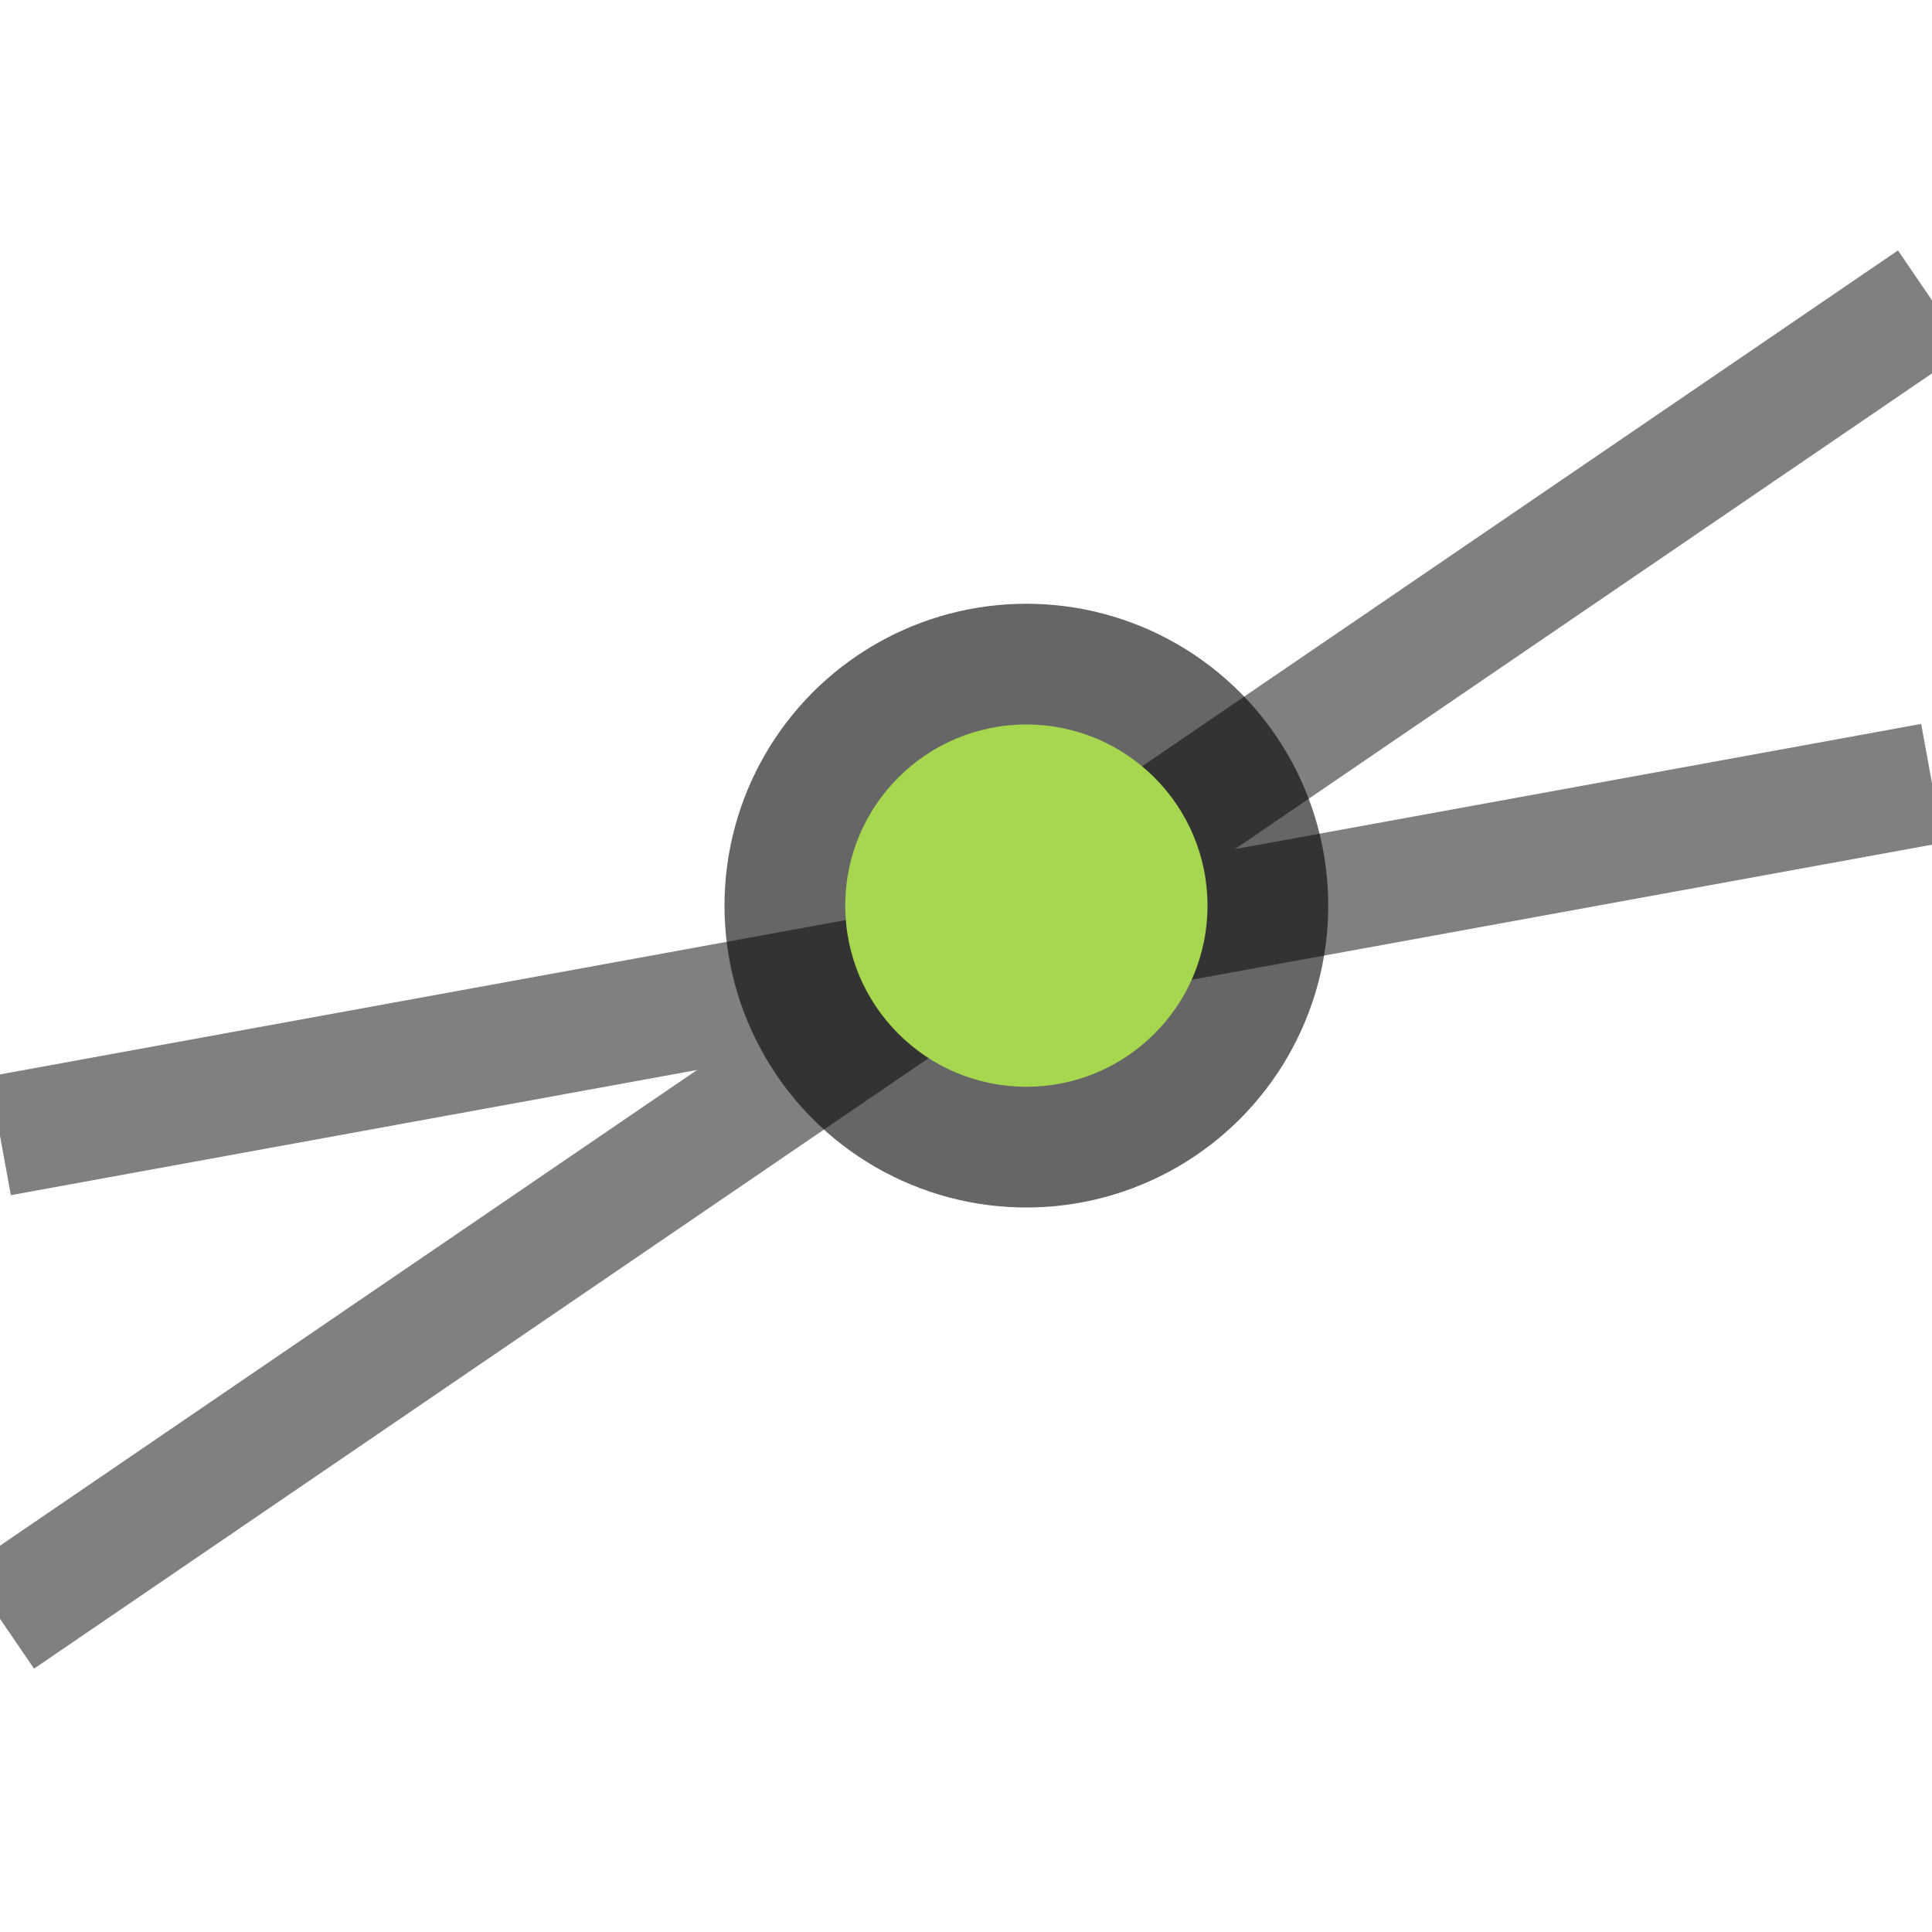
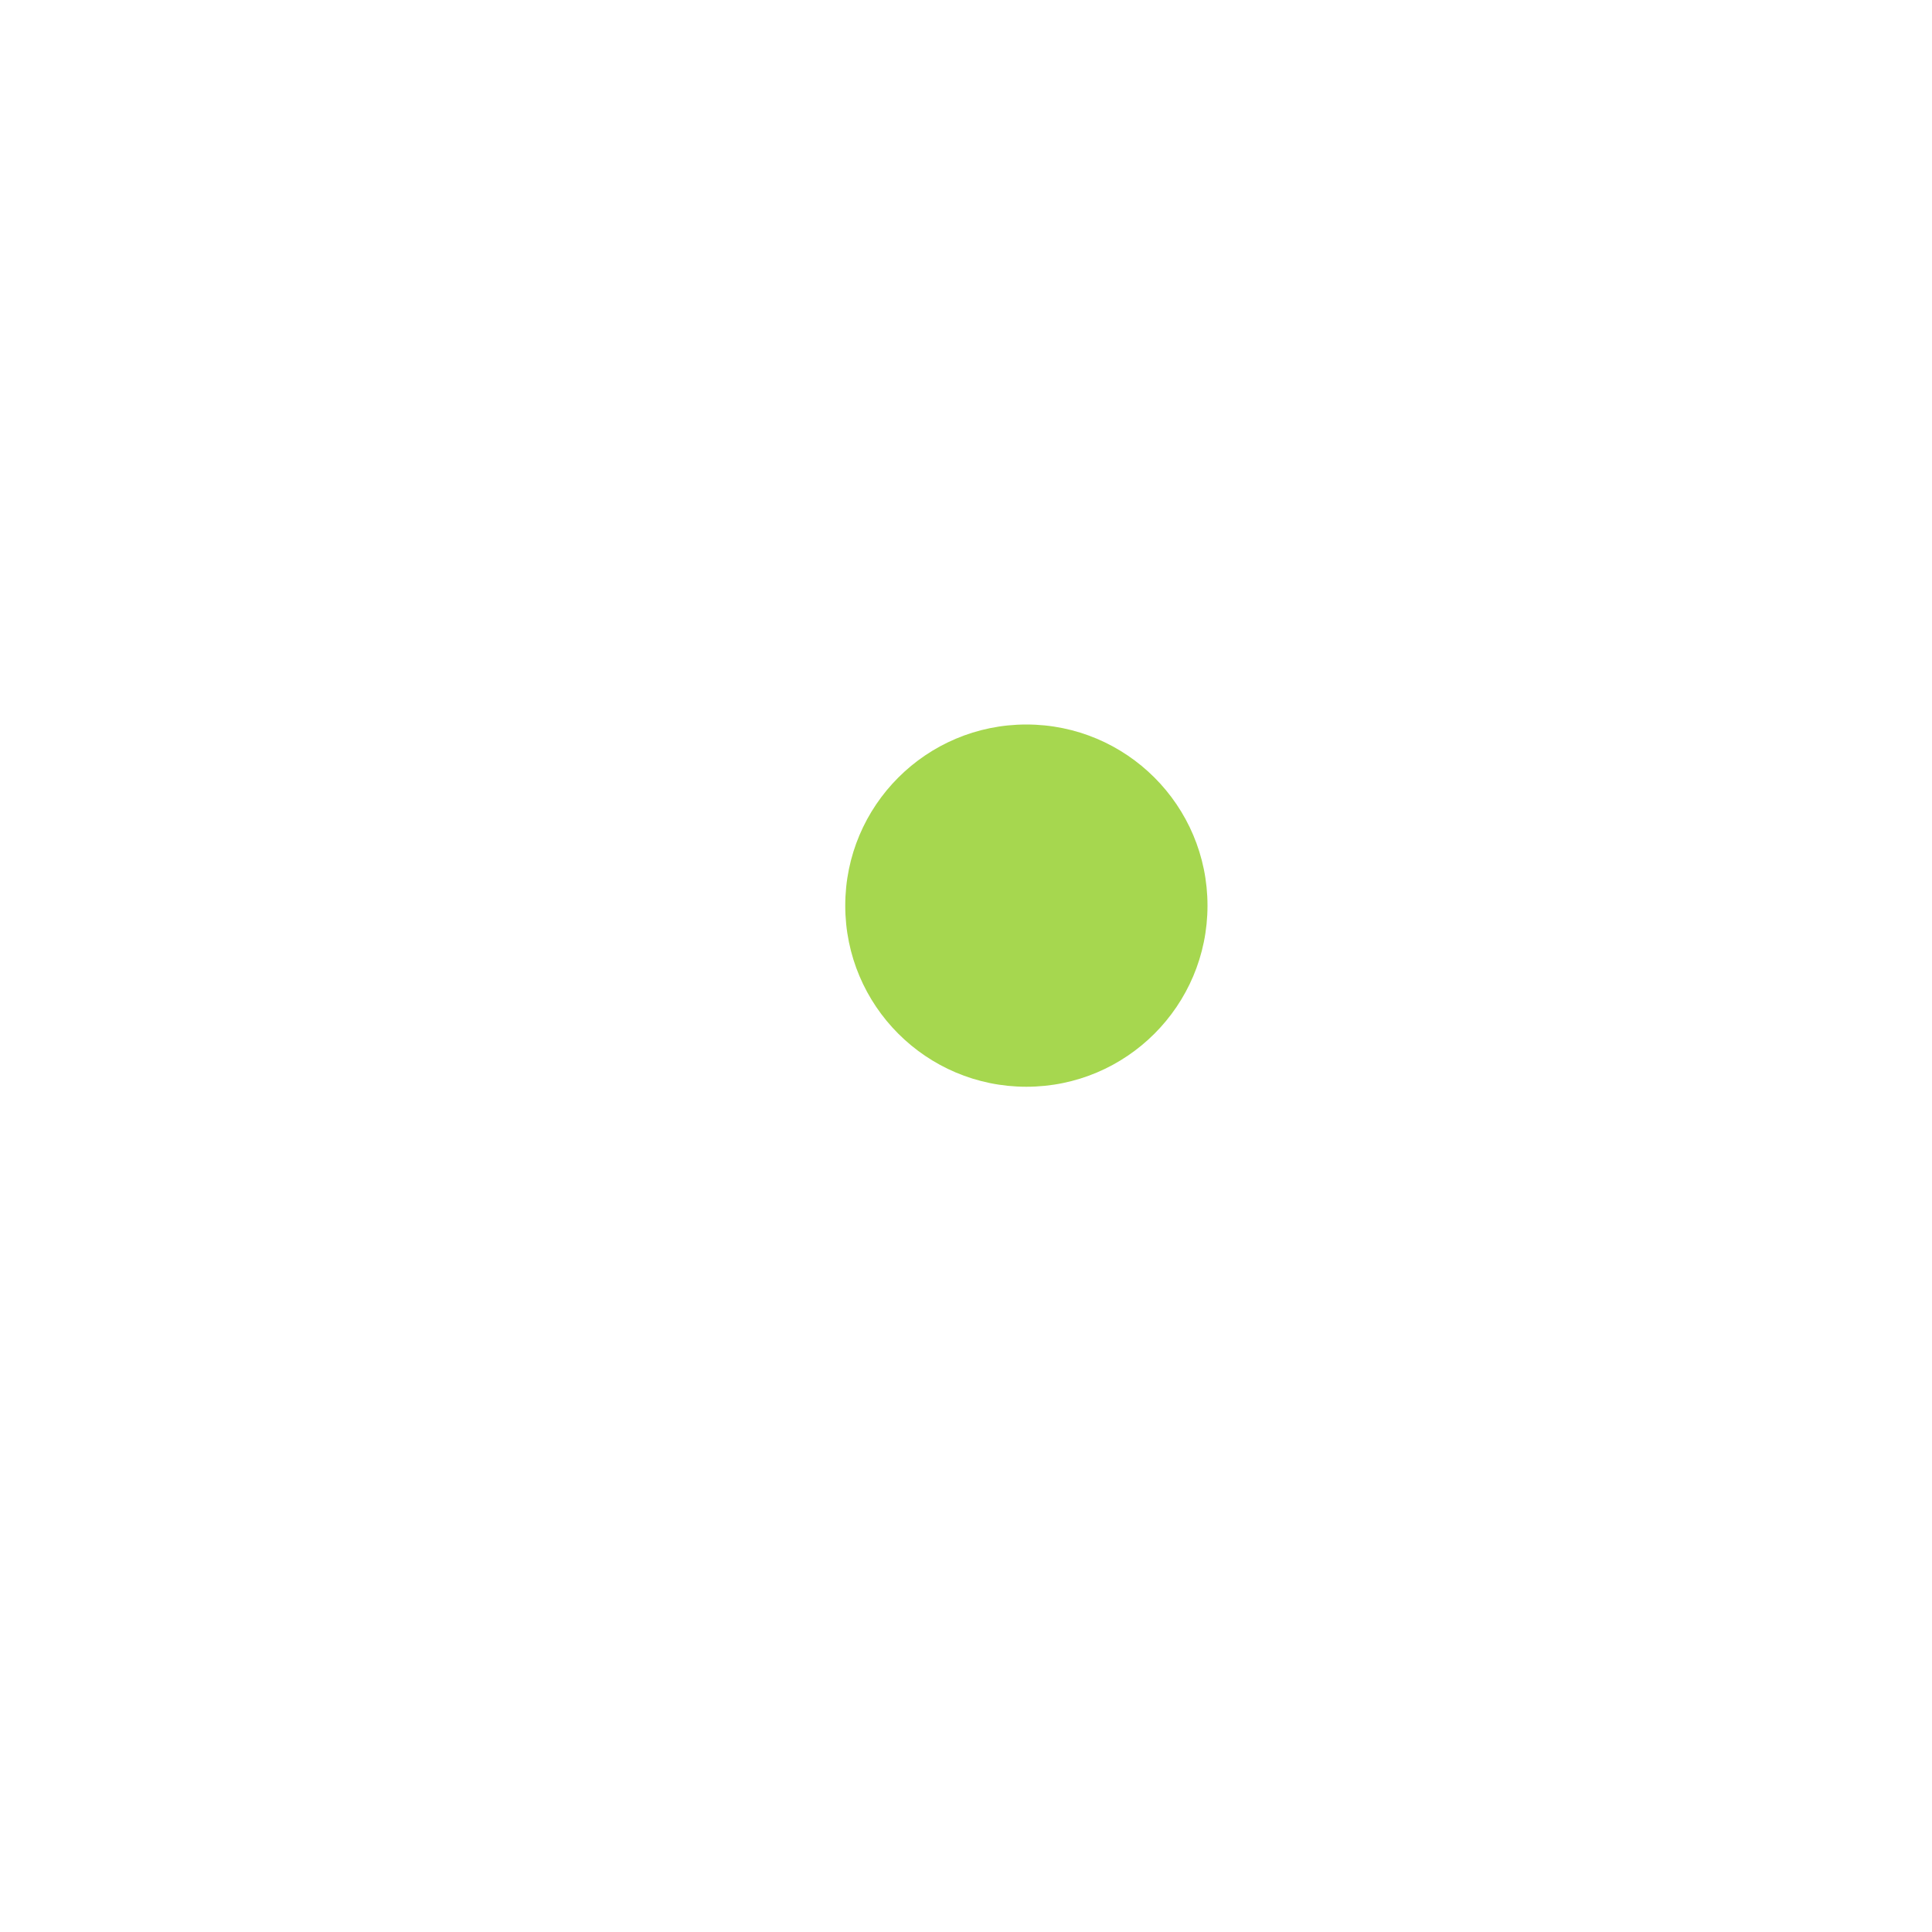
<svg xmlns="http://www.w3.org/2000/svg" xmlns:ns1="http://sodipodi.sourceforge.net/DTD/sodipodi-0.dtd" xmlns:ns2="http://www.inkscape.org/namespaces/inkscape" height="16" width="16" version="1.1" id="svg2041" ns1:docname="snap-nodes-intersection.svg" ns2:version="1.0.2 (e86c870879, 2021-01-15)">
  <defs id="defs2045" />
  <ns1:namedview pagecolor="#ffffff" bordercolor="#666666" borderopacity="1" objecttolerance="10" gridtolerance="10" guidetolerance="10" ns2:pageopacity="0" ns2:pageshadow="2" ns2:window-width="1294" ns2:window-height="704" id="namedview2043" showgrid="false" ns2:zoom="15.999999" ns2:cx="7.6638766" ns2:cy="8.4244706" ns2:window-x="0" ns2:window-y="0" ns2:window-maximized="1" ns2:current-layer="svg2041" ns2:document-rotation="0" ns2:snap-bbox="true">
    <ns2:grid type="xygrid" id="grid2676" />
  </ns1:namedview>
-   <path style="fill:none;stroke:#808080;stroke-width:1;stroke-linecap:butt;stroke-linejoin:miter;stroke-miterlimit:4;stroke-dasharray:none;stroke-opacity:1" d="M 0,9.406 16,6.487" id="path4380" ns1:nodetypes="cc" />
-   <path style="fill:none;stroke:#808080;stroke-width:1;stroke-linecap:butt;stroke-linejoin:miter;stroke-miterlimit:4;stroke-dasharray:none;stroke-opacity:1" d="M 0,13.406 16,2.487" id="path4380-3" ns1:nodetypes="cc" />
-   <circle style="opacity:0.6;fill:#000000;fill-opacity:1;stroke:none;stroke-width:2;stroke-linecap:round;stroke-linejoin:round;stroke-opacity:1" id="path3130" cx="8.5" cy="7.5" r="2.5" />
  <circle style="fill:#a6d74f;fill-opacity:1;stroke:none;stroke-width:2;stroke-linecap:round;stroke-linejoin:round;stroke-opacity:1" id="path3132" cx="8.5" cy="7.5" r="1.5" />
</svg>